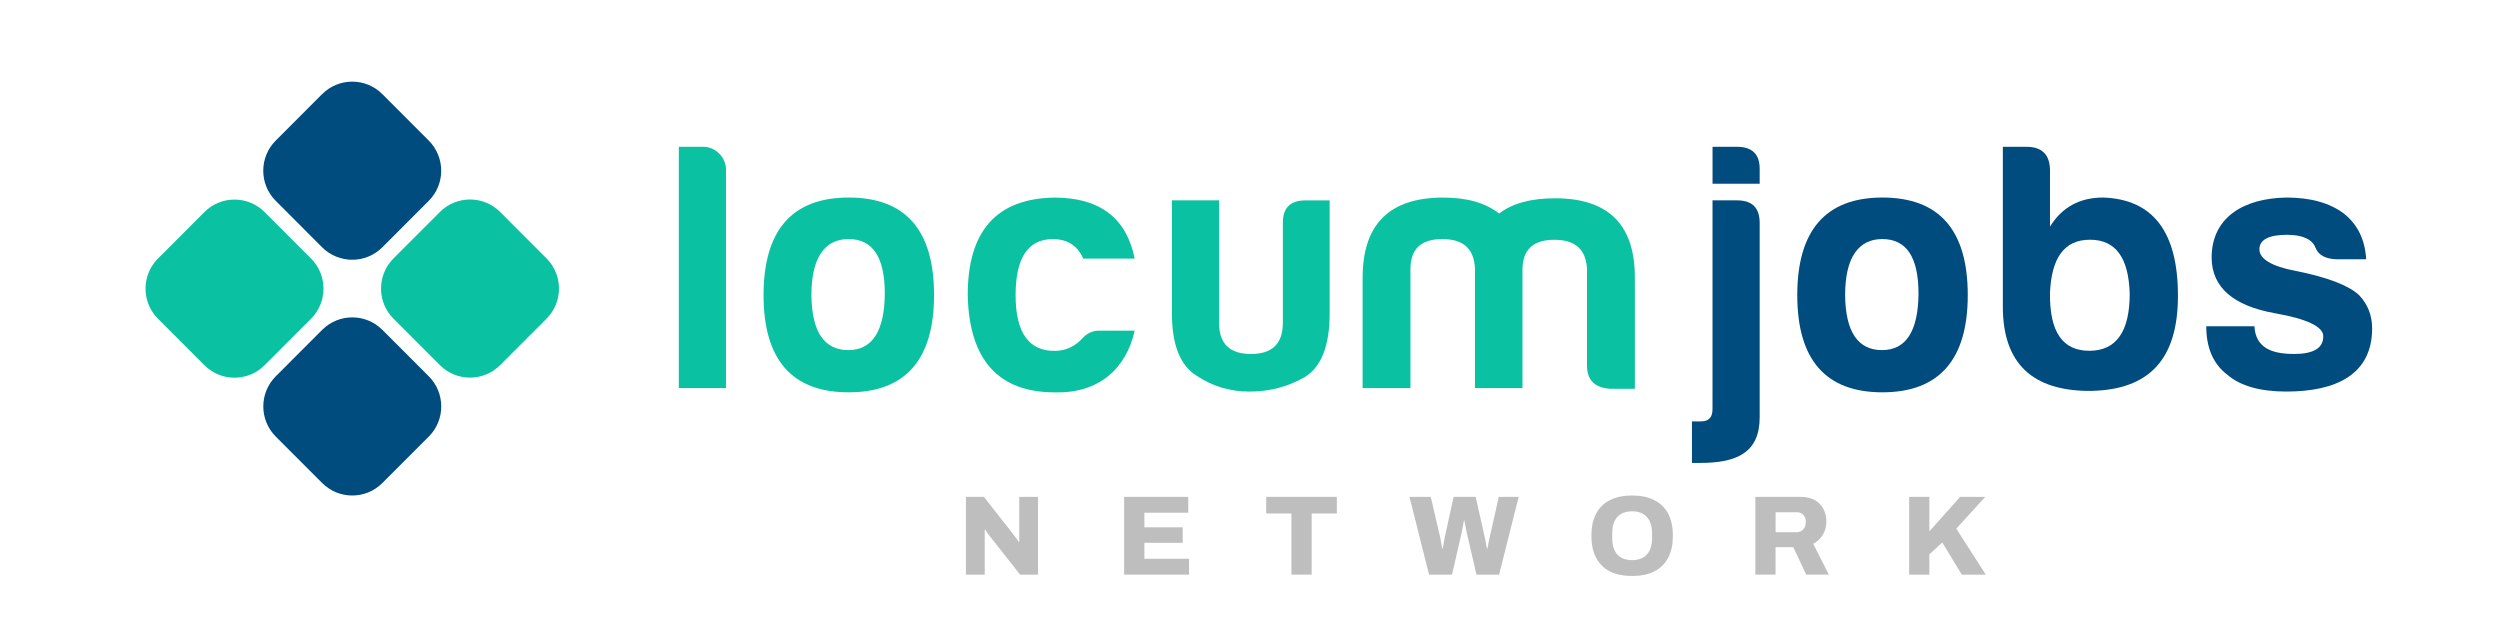
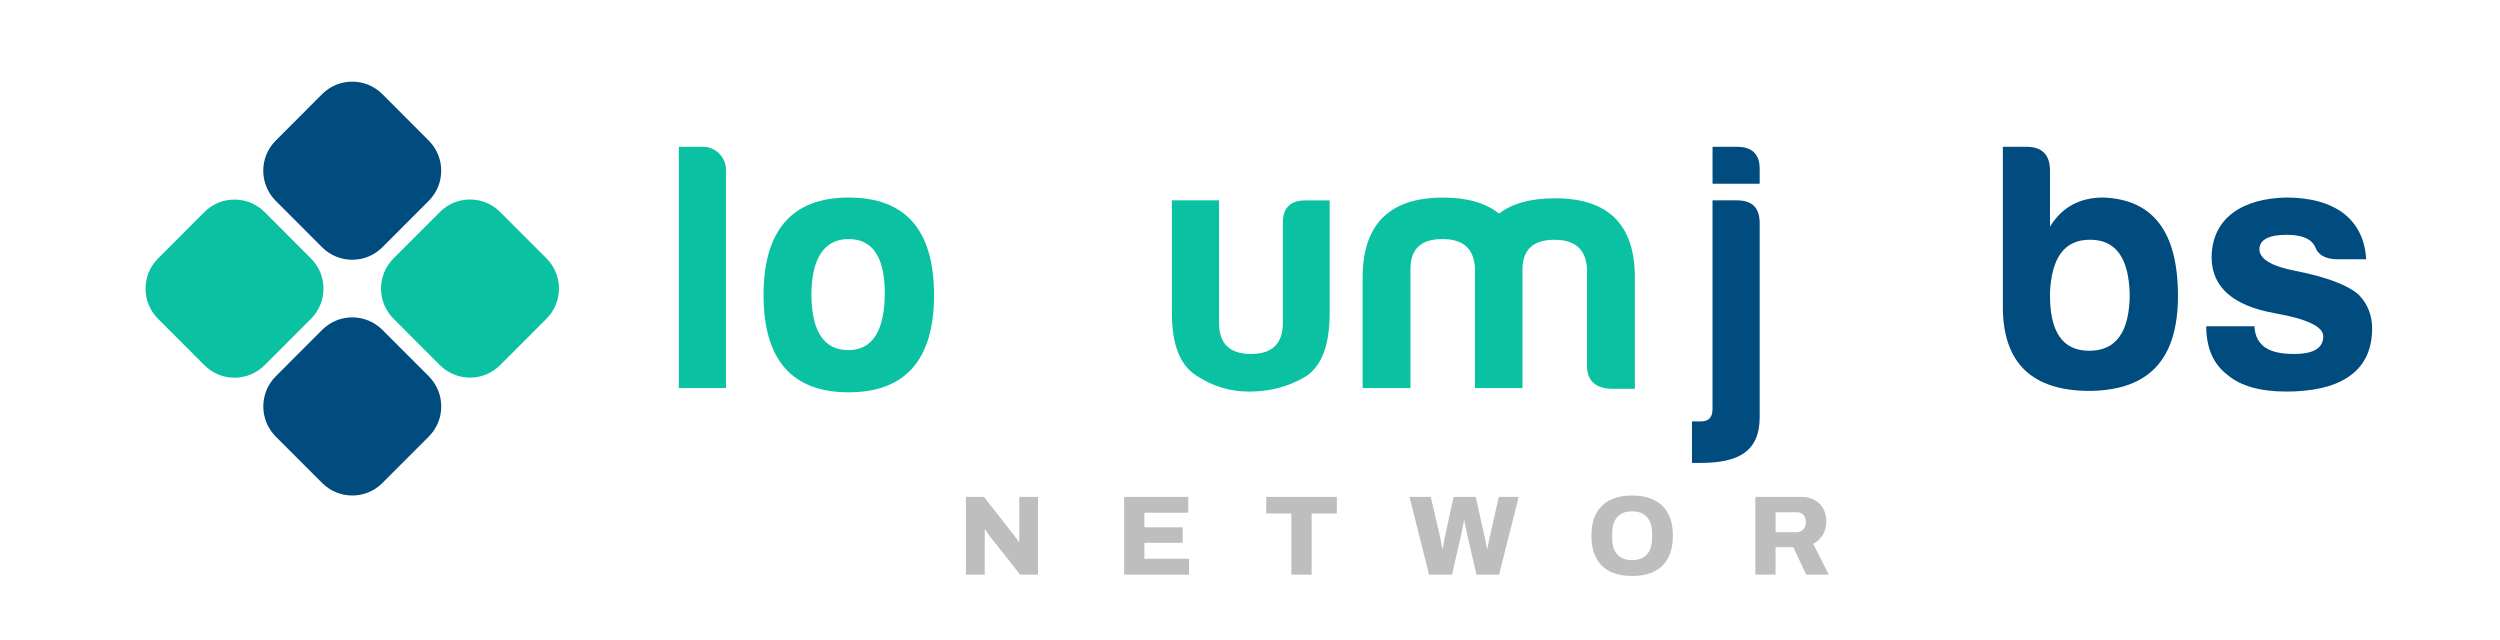
<svg xmlns="http://www.w3.org/2000/svg" width="250" height="64" viewBox="0 0 250 64" fill="none">
  <path d="M32.217 32.987L27.577 37.631C25.914 39.295 25.914 41.994 27.577 43.658L32.217 48.302C33.88 49.967 36.575 49.967 38.238 48.302L42.878 43.658C44.541 41.994 44.541 39.295 42.878 37.631L38.238 32.987C36.575 31.322 33.88 31.322 32.217 32.987Z" fill="#004C7F" />
  <path d="M32.213 9.412L27.573 14.057C25.91 15.721 25.91 18.419 27.573 20.084L32.213 24.728C33.876 26.392 36.572 26.392 38.234 24.728L42.874 20.084C44.537 18.419 44.537 15.721 42.874 14.057L38.234 9.412C36.572 7.748 33.876 7.748 32.213 9.412Z" fill="#004C7F" />
  <path d="M43.99 21.198L39.35 25.842C37.688 27.506 37.688 30.205 39.35 31.869L43.99 36.513C45.653 38.178 48.349 38.178 50.012 36.513L54.651 31.869C56.314 30.205 56.314 27.506 54.651 25.842L50.012 21.198C48.349 19.533 45.653 19.533 43.99 21.198Z" fill="#0AC1A2" />
  <path d="M20.44 21.206L15.8 25.85C14.137 27.514 14.137 30.212 15.8 31.877L20.44 36.521C22.102 38.185 24.798 38.185 26.461 36.521L31.101 31.877C32.764 30.212 32.764 27.514 31.101 25.85L26.461 21.206C24.798 19.541 22.102 19.541 20.44 21.206Z" fill="#0AC1A2" />
  <path d="M72.597 16.986V38.808H67.883V14.68H70.33C71.571 14.68 72.601 15.744 72.601 16.986H72.597Z" fill="#0AC1A2" />
  <path d="M93.405 29.512C93.405 35.97 90.535 39.232 84.863 39.232C79.191 39.232 76.356 35.967 76.356 29.512C76.356 23.057 79.191 19.754 84.863 19.754C90.535 19.754 93.405 22.981 93.405 29.512ZM81.141 29.512C81.175 33.166 82.416 35.011 84.829 35.011C87.243 35.011 88.446 33.094 88.48 29.368C88.48 25.714 87.273 23.906 84.863 23.906C82.454 23.906 81.141 25.786 81.141 29.512Z" fill="#0AC1A2" />
-   <path d="M105.492 39.236C99.82 39.236 96.913 35.97 96.773 29.516C96.773 23.095 99.643 19.863 105.421 19.758C109.957 19.758 112.65 21.781 113.468 25.862H108.328C107.763 24.586 106.767 23.91 105.281 23.91C102.8 23.91 101.559 25.79 101.559 29.516C101.559 33.241 102.871 35.121 105.492 35.087C106.59 35.087 107.548 34.627 108.328 33.739C108.788 33.279 109.32 33.064 109.924 33.064H113.468C112.616 36.895 109.852 39.345 105.492 39.239V39.236Z" fill="#0AC1A2" />
  <path d="M132.966 31.318C132.966 34.545 132.152 36.674 130.485 37.705C128.818 38.664 126.974 39.158 124.956 39.158C122.939 39.158 121.268 38.626 119.639 37.561C118.01 36.531 117.191 34.474 117.191 31.318V20.035H121.905V32.277C121.905 34.372 122.969 35.398 125.096 35.398C127.223 35.398 128.286 34.368 128.286 32.277V22.379C128.252 20.817 128.995 20.039 130.556 20.039H132.966V31.322V31.318Z" fill="#0AC1A2" />
  <path d="M141.047 26.817V38.809H136.262V27.775C136.262 22.419 138.954 19.758 144.309 19.758C146.719 19.758 148.563 20.29 149.91 21.355C151.256 20.324 153.1 19.829 155.51 19.829C160.861 19.829 163.52 22.491 163.486 27.847V38.881H161.038C159.477 38.775 158.7 38.028 158.7 36.54V26.888C158.595 24.937 157.531 23.978 155.438 23.978C153.345 23.978 152.282 24.937 152.248 26.888V38.809H147.496V26.817C147.39 24.865 146.327 23.906 144.234 23.906C142.141 23.906 141.078 24.865 141.044 26.817H141.047Z" fill="#0AC1A2" />
  <path d="M170.01 46.293H169.195V42.141H170.082C170.934 42.141 171.251 41.681 171.251 40.899V20.036H173.698C175.222 20.036 175.968 20.78 175.968 22.308V41.718C175.968 45.229 173.736 46.293 170.014 46.293H170.01ZM173.698 14.68C175.259 14.68 176.002 15.461 175.968 16.986V18.371H171.254V14.68H173.702H173.698Z" fill="#004C7F" />
-   <path d="M196.776 29.512C196.776 35.97 193.906 39.232 188.234 39.232C182.562 39.232 179.727 35.967 179.727 29.512C179.727 23.057 182.562 19.754 188.234 19.754C193.906 19.754 196.776 22.981 196.776 29.512ZM184.512 29.512C184.546 33.166 185.787 35.011 188.2 35.011C190.614 35.011 191.817 33.094 191.851 29.368C191.851 25.714 190.644 23.906 188.234 23.906C185.825 23.906 184.512 25.786 184.512 29.512Z" fill="#004C7F" />
  <path d="M204.999 22.663C206.206 20.712 207.978 19.753 210.316 19.753C215.313 19.93 217.795 23.195 217.795 29.582C217.795 35.969 214.887 38.985 209.076 39.091C203.227 39.125 200.285 36.324 200.285 30.681V14.68H202.661C204.222 14.68 204.999 15.495 204.999 17.058V22.663ZM204.999 29.367C204.965 33.165 206.24 35.078 208.932 35.078C211.625 35.078 212.971 33.161 212.971 29.367C212.866 25.747 211.553 23.973 209 23.973C206.447 23.973 205.135 25.747 204.995 29.367H204.999Z" fill="#004C7F" />
  <path d="M229.348 35.4C231.331 35.4 232.327 34.834 232.327 33.626C232.327 32.667 230.698 31.886 227.47 31.32C223.321 30.576 221.194 28.73 221.161 25.786C221.161 21.743 224.351 19.826 228.639 19.754C231.049 19.754 232.964 20.286 234.382 21.351C235.766 22.449 236.509 23.978 236.615 25.926H233.636C232.538 25.892 231.829 25.499 231.543 24.756C231.222 23.94 230.268 23.48 228.707 23.48C226.863 23.48 225.942 23.978 225.942 24.933C225.942 25.888 227.149 26.635 229.593 27.096C232.783 27.734 234.873 28.549 235.902 29.508C236.788 30.429 237.214 31.565 237.214 32.841C237.214 37.454 233.598 39.156 228.635 39.156C226.01 39.156 224.027 38.59 222.752 37.488C221.334 36.423 220.625 34.792 220.625 32.626H225.445C225.55 34.683 227.04 35.393 229.344 35.393L229.348 35.4Z" fill="#004C7F" />
  <path opacity="0.6" d="M96.594 57.464V49.688H98.393L101.221 53.296C101.274 53.357 101.342 53.443 101.425 53.557C101.515 53.67 101.602 53.787 101.685 53.908C101.768 54.021 101.828 54.111 101.866 54.179L101.922 54.168V49.688H103.8V57.464H102.013L99.015 53.662C98.917 53.541 98.823 53.417 98.732 53.289C98.649 53.16 98.581 53.055 98.528 52.971L98.472 52.983V57.464H96.594Z" fill="#939393" />
  <path opacity="0.6" d="M112.414 57.464V49.688H118.825V51.273H114.439V52.73H118.271V54.281H114.439V55.878H118.904V57.464H112.414Z" fill="#939393" />
  <path opacity="0.6" d="M129.14 57.464V51.348H126.621V49.688H133.684V51.348H131.165V57.464H129.14Z" fill="#939393" />
  <path opacity="0.6" d="M142.906 57.464L140.949 49.688H143.076L144.026 53.772C144.042 53.84 144.06 53.938 144.083 54.066C144.106 54.195 144.128 54.331 144.151 54.474C144.181 54.617 144.208 54.749 144.23 54.87H144.275C144.29 54.795 144.306 54.708 144.321 54.61C144.336 54.504 144.351 54.402 144.366 54.304C144.389 54.198 144.407 54.1 144.422 54.01C144.445 53.919 144.46 53.84 144.468 53.772L145.361 49.688H147.568L148.484 53.772C148.507 53.847 148.529 53.949 148.552 54.078C148.575 54.206 148.597 54.342 148.62 54.485C148.65 54.629 148.676 54.757 148.699 54.87H148.744C148.759 54.787 148.774 54.7 148.789 54.61C148.812 54.512 148.831 54.413 148.846 54.315C148.869 54.21 148.888 54.111 148.903 54.021C148.925 53.93 148.944 53.847 148.959 53.772L149.876 49.688H151.867L149.91 57.464H147.647L146.651 53.164C146.636 53.058 146.614 52.938 146.583 52.802C146.553 52.666 146.523 52.53 146.493 52.394C146.47 52.258 146.451 52.137 146.436 52.032H146.391C146.376 52.137 146.357 52.258 146.334 52.394C146.312 52.53 146.285 52.666 146.255 52.802C146.233 52.938 146.21 53.058 146.187 53.164L145.203 57.464H142.906Z" fill="#939393" />
  <path opacity="0.6" d="M163.213 56.013C163.538 56.013 163.824 55.964 164.073 55.866C164.322 55.768 164.53 55.624 164.696 55.435C164.869 55.247 164.997 55.017 165.08 54.745C165.163 54.473 165.205 54.167 165.205 53.828V53.329C165.205 52.982 165.163 52.672 165.08 52.401C164.997 52.129 164.869 51.898 164.696 51.71C164.53 51.521 164.322 51.378 164.073 51.279C163.824 51.181 163.538 51.132 163.213 51.132C162.889 51.132 162.591 51.181 162.342 51.279C162.093 51.378 161.886 51.521 161.72 51.71C161.554 51.898 161.43 52.129 161.347 52.401C161.264 52.672 161.222 52.982 161.222 53.329V53.828C161.222 54.167 161.264 54.473 161.347 54.745C161.43 55.017 161.554 55.247 161.72 55.435C161.886 55.624 162.093 55.768 162.342 55.866C162.591 55.964 162.882 56.013 163.213 56.013ZM163.213 57.598C162.361 57.598 161.63 57.451 161.019 57.157C160.415 56.855 159.951 56.406 159.627 55.809C159.303 55.213 159.141 54.465 159.141 53.567C159.141 52.669 159.303 51.925 159.627 51.336C159.951 50.74 160.415 50.294 161.019 50C161.63 49.698 162.361 49.547 163.213 49.547C164.066 49.547 164.794 49.698 165.397 50C166.008 50.294 166.476 50.74 166.8 51.336C167.124 51.925 167.286 52.669 167.286 53.567C167.286 54.465 167.124 55.213 166.8 55.809C166.476 56.406 166.008 56.855 165.397 57.157C164.794 57.451 164.066 57.598 163.213 57.598Z" fill="#939393" />
  <path opacity="0.6" d="M177.56 53.217H179.653C179.932 53.217 180.155 53.126 180.321 52.945C180.494 52.756 180.581 52.507 180.581 52.198C180.581 51.994 180.543 51.82 180.468 51.677C180.392 51.533 180.287 51.424 180.151 51.348C180.015 51.265 179.849 51.224 179.653 51.224H177.56V53.217ZM175.535 57.46V49.684H180.045C180.619 49.684 181.098 49.793 181.482 50.012C181.867 50.223 182.153 50.518 182.342 50.895C182.538 51.265 182.636 51.68 182.636 52.141C182.636 52.639 182.519 53.085 182.285 53.477C182.059 53.862 181.739 54.164 181.324 54.383L182.885 57.463H180.622L179.333 54.723H177.556V57.463H175.531L175.535 57.46Z" fill="#939393" />
-   <path opacity="0.6" d="M190.914 57.464V49.688H192.935V53.138L196.013 49.688H198.524L195.628 52.866L198.581 57.464H196.182L194.225 54.247L192.935 55.437V57.464H190.914Z" fill="#939393" />
</svg>